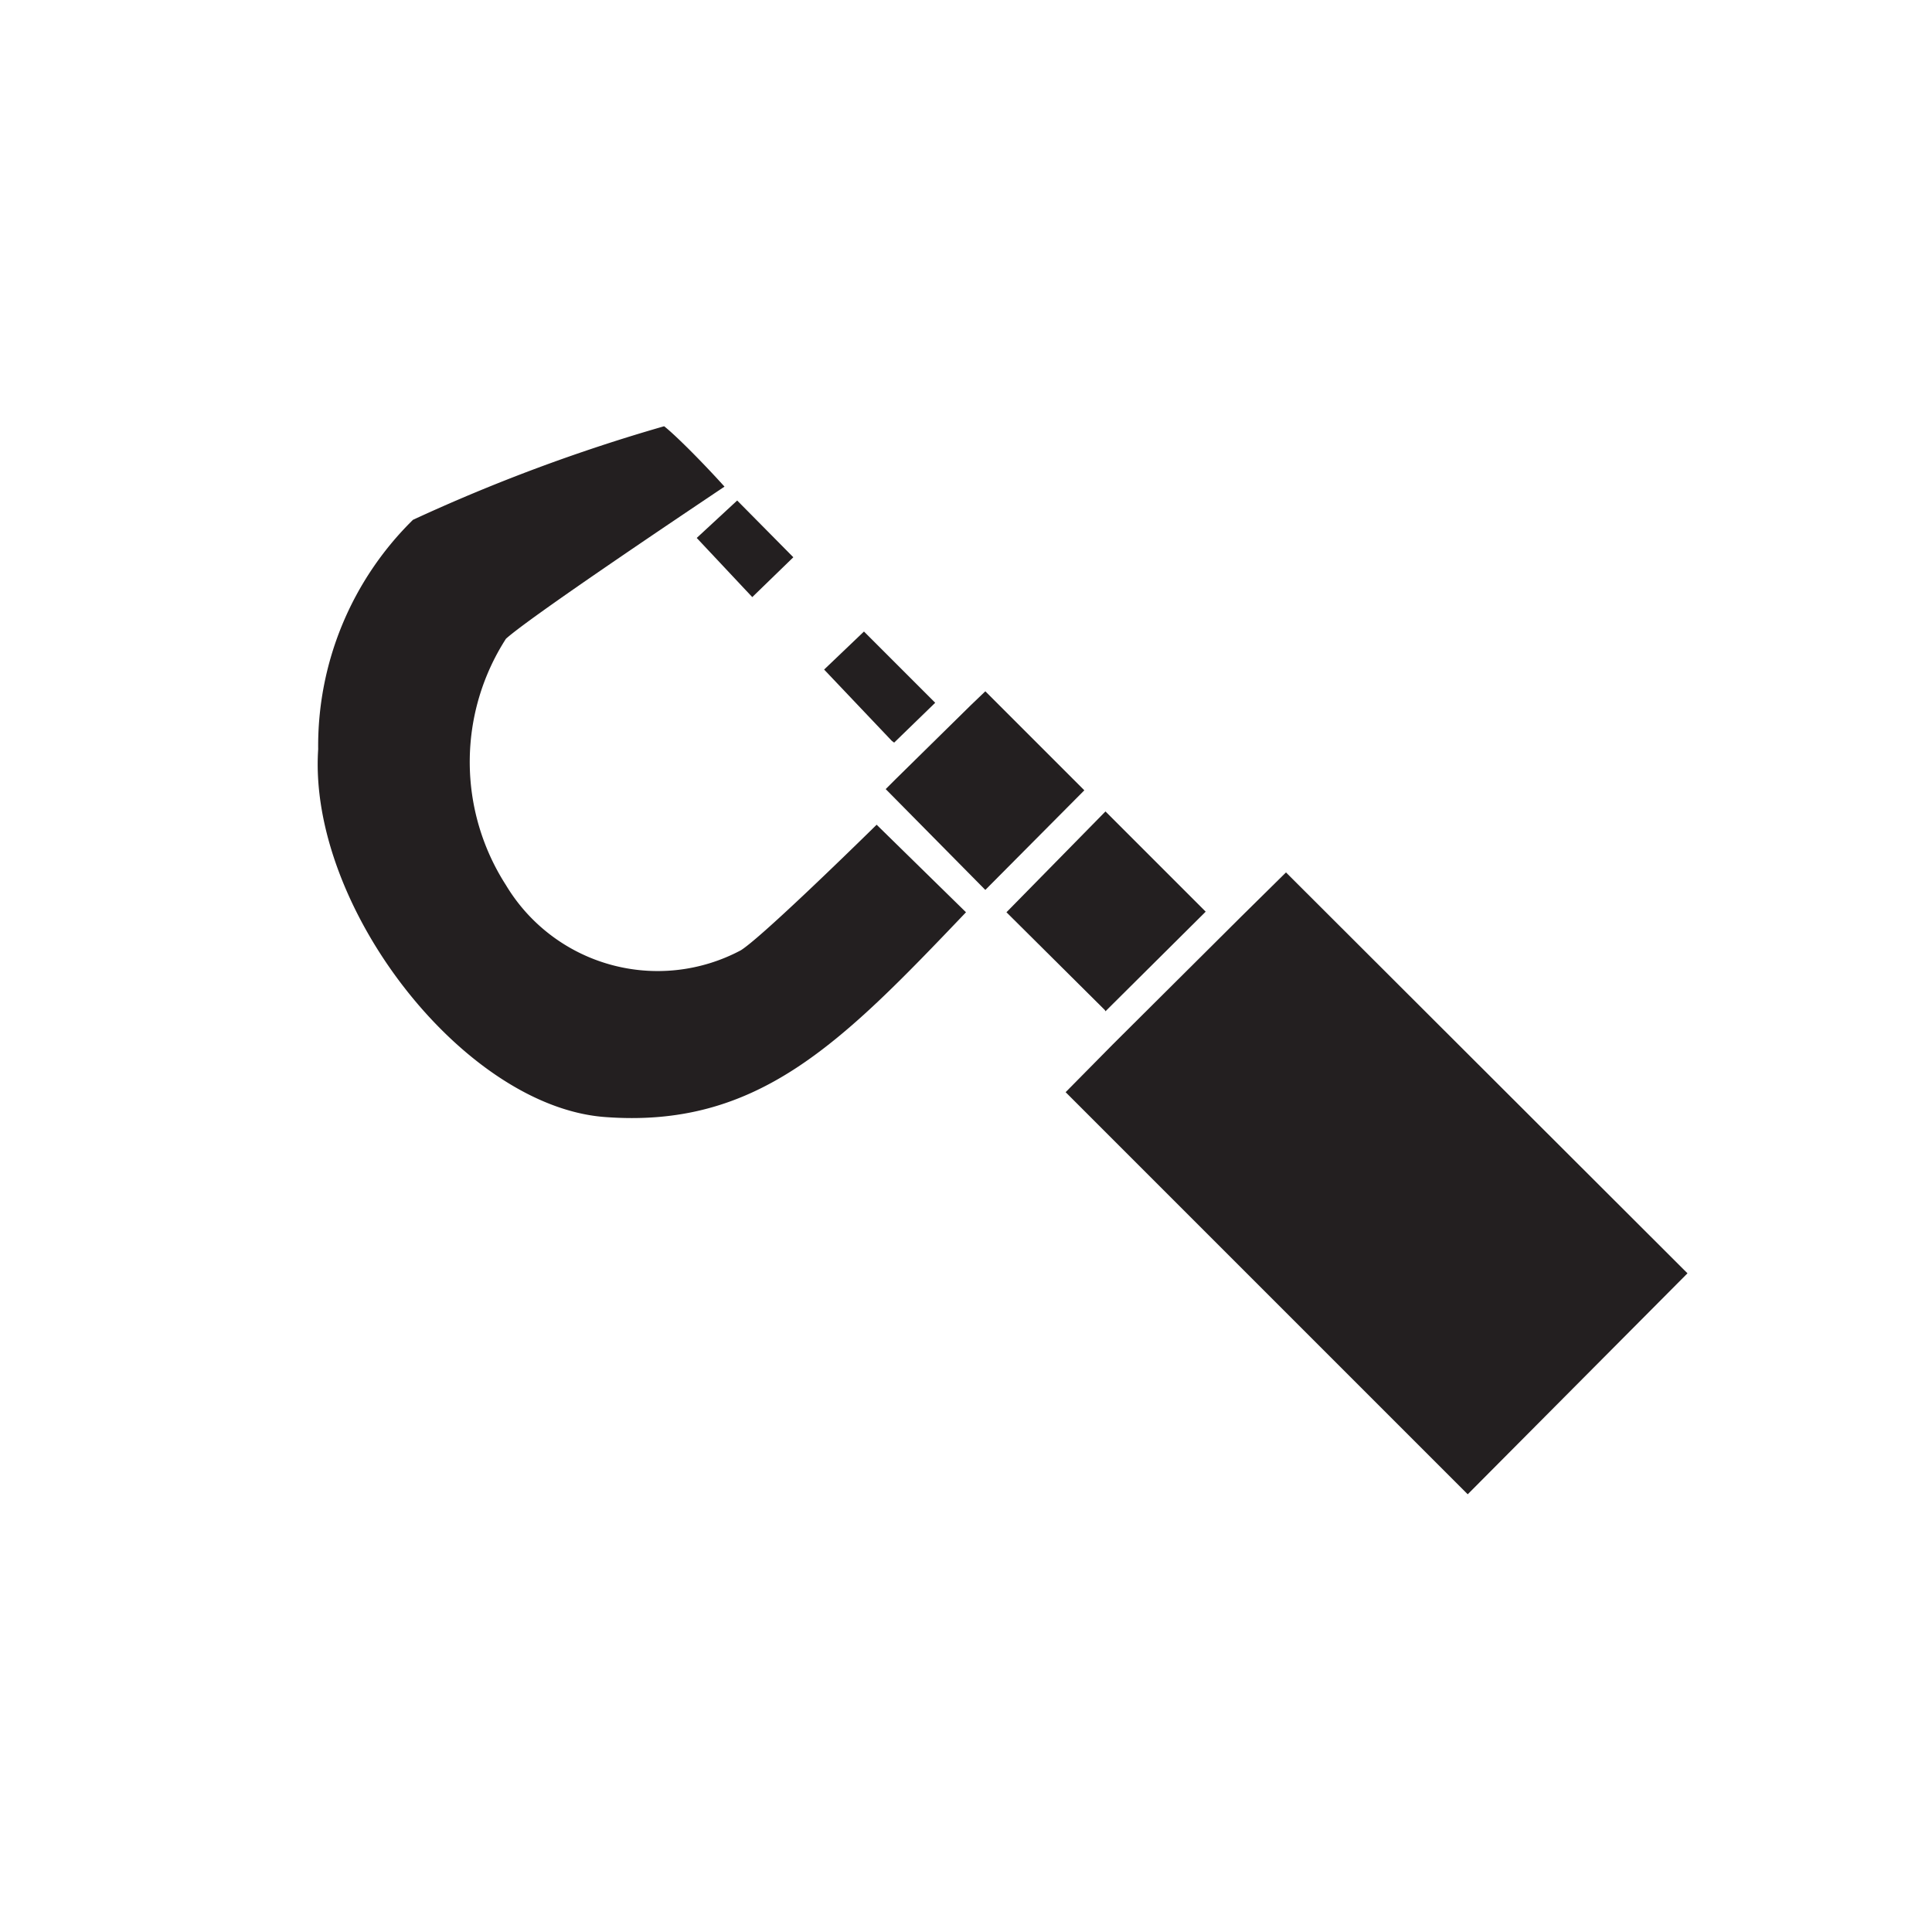
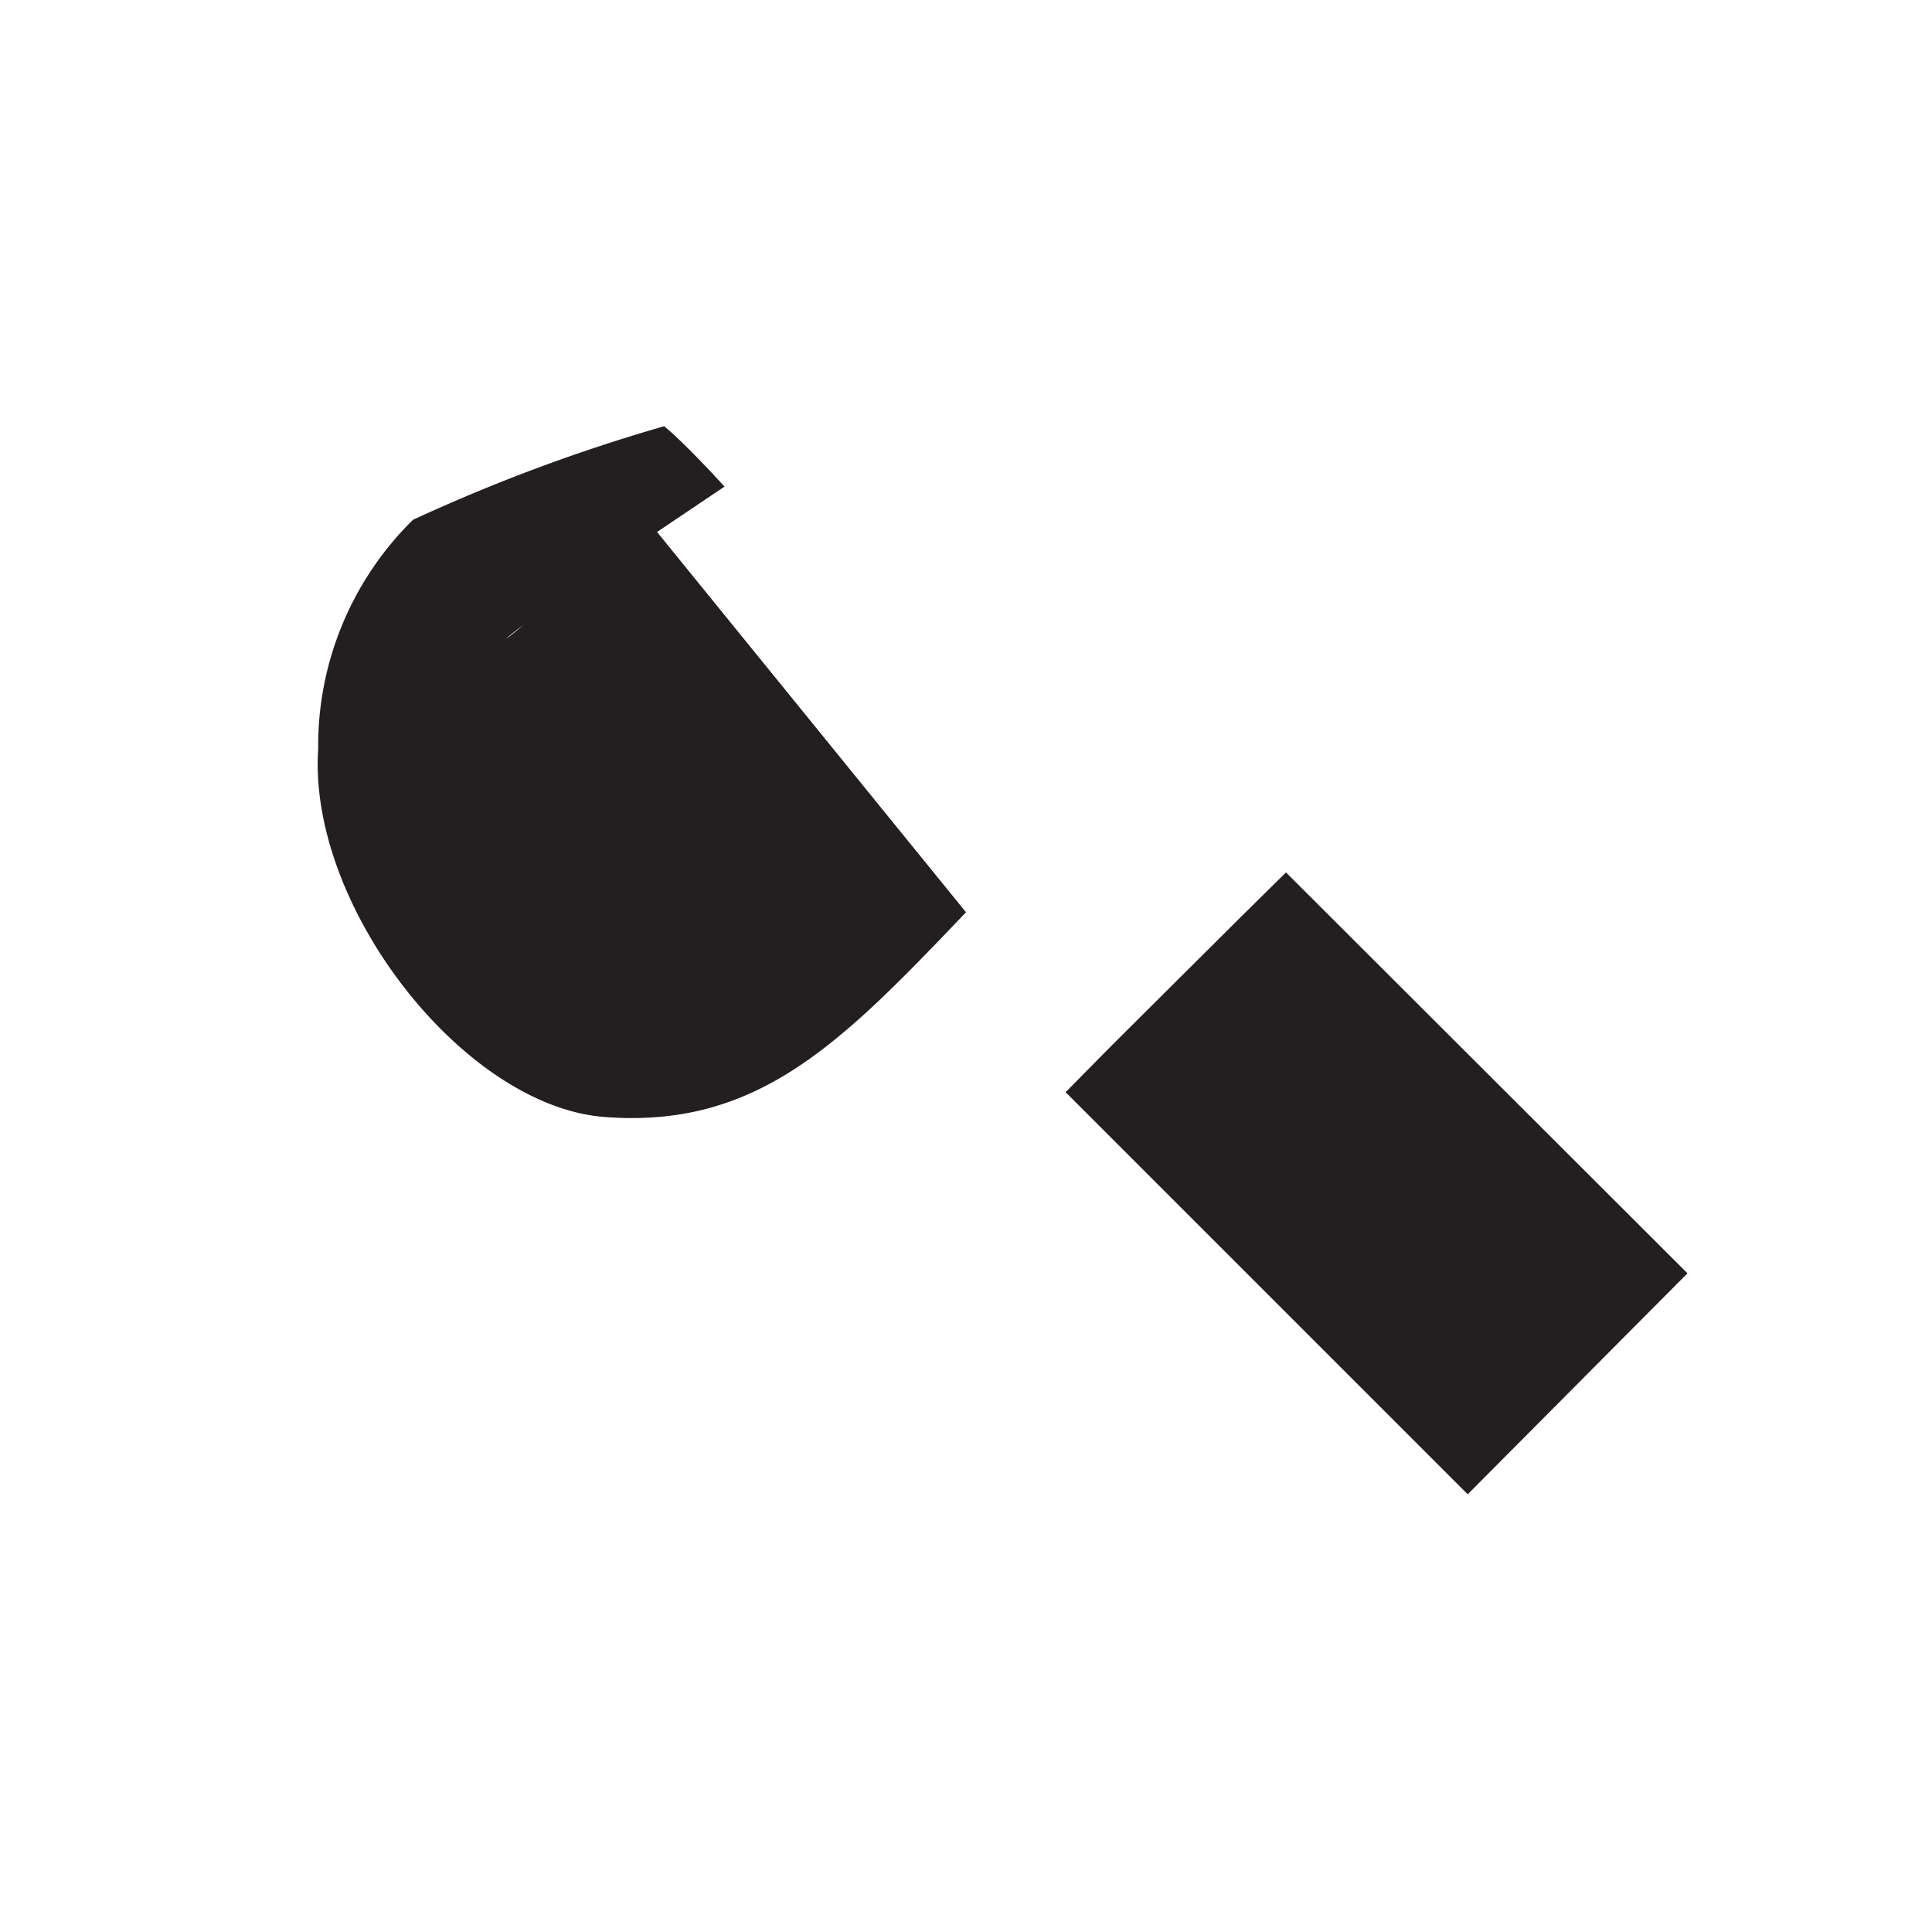
<svg xmlns="http://www.w3.org/2000/svg" id="Layer_1" data-name="Layer 1" viewBox="0 0 32 32">
  <defs>
    <style>.cls-1{fill:#231f20;}</style>
  </defs>
  <polygon class="cls-1" points="27.95 21.09 24.31 24.75 17.65 18.09 18.43 17.3 20.56 15.18 21.3 14.45 27.95 21.09" />
-   <path class="cls-1" d="M16,15.11c-2.07,2.17-3.45,3.59-6,3.39-2.33-.19-4.9-3.49-4.73-6.09a5.25,5.25,0,0,1,1.57-3.8A28.91,28.91,0,0,1,11,7.06c.18.14.63.59,1,1-.79.53-3.22,2.16-3.62,2.52a3.77,3.77,0,0,0,0,4.08,2.93,2.93,0,0,0,3.89,1.08c.32-.2,1.7-1.54,2.25-2.08Z" />
-   <polygon class="cls-1" points="19.97 15.1 18.31 16.75 18.3 16.73 16.67 15.11 18.31 13.44 19.97 15.1" />
-   <polygon class="cls-1" points="17.96 13.09 16.32 14.74 14.67 13.07 14.84 12.9 16.08 11.68 16.32 11.45 17.96 13.09" />
-   <polygon class="cls-1" points="15.49 11.64 14.81 12.3 14.77 12.27 13.65 11.09 14.31 10.46 15.49 11.64" />
-   <polygon class="cls-1" points="13.14 9.23 12.46 9.89 11.54 8.91 12.21 8.29 13.14 9.23" />
+   <path class="cls-1" d="M16,15.11c-2.07,2.17-3.45,3.59-6,3.39-2.33-.19-4.9-3.49-4.73-6.09a5.25,5.25,0,0,1,1.57-3.8A28.91,28.91,0,0,1,11,7.06c.18.14.63.59,1,1-.79.53-3.22,2.16-3.62,2.52c.32-.2,1.7-1.54,2.25-2.08Z" />
</svg>